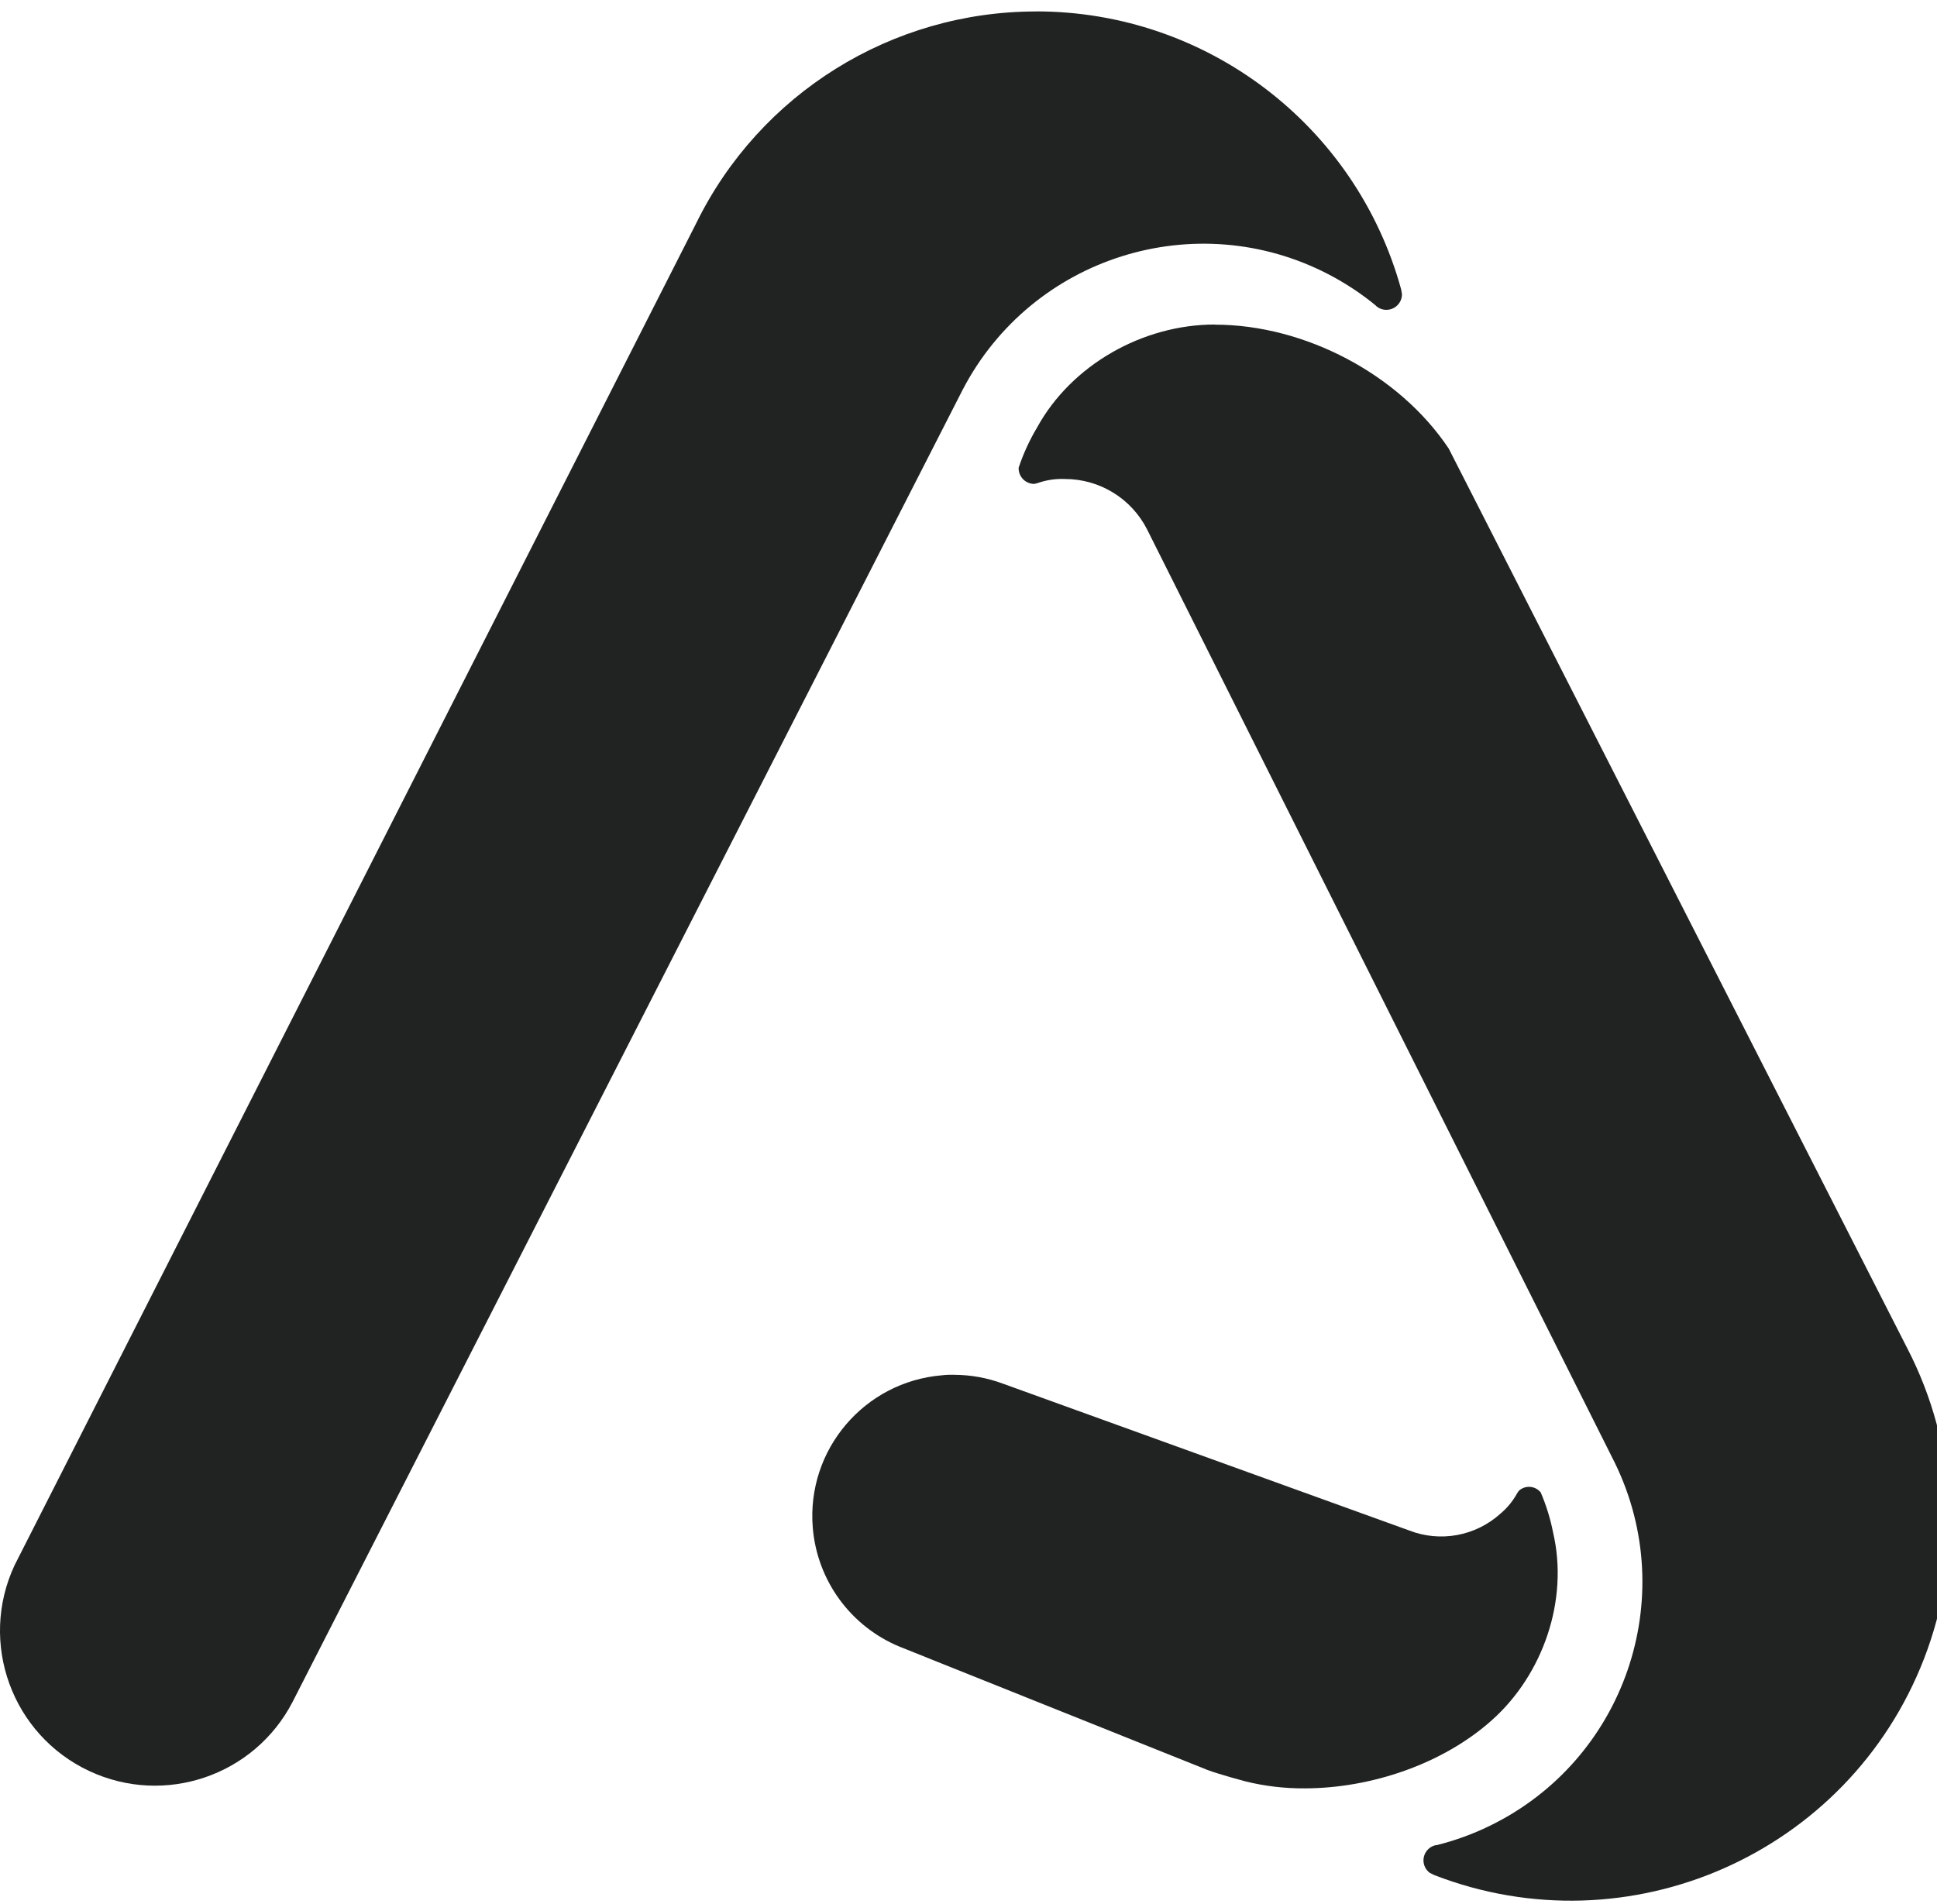
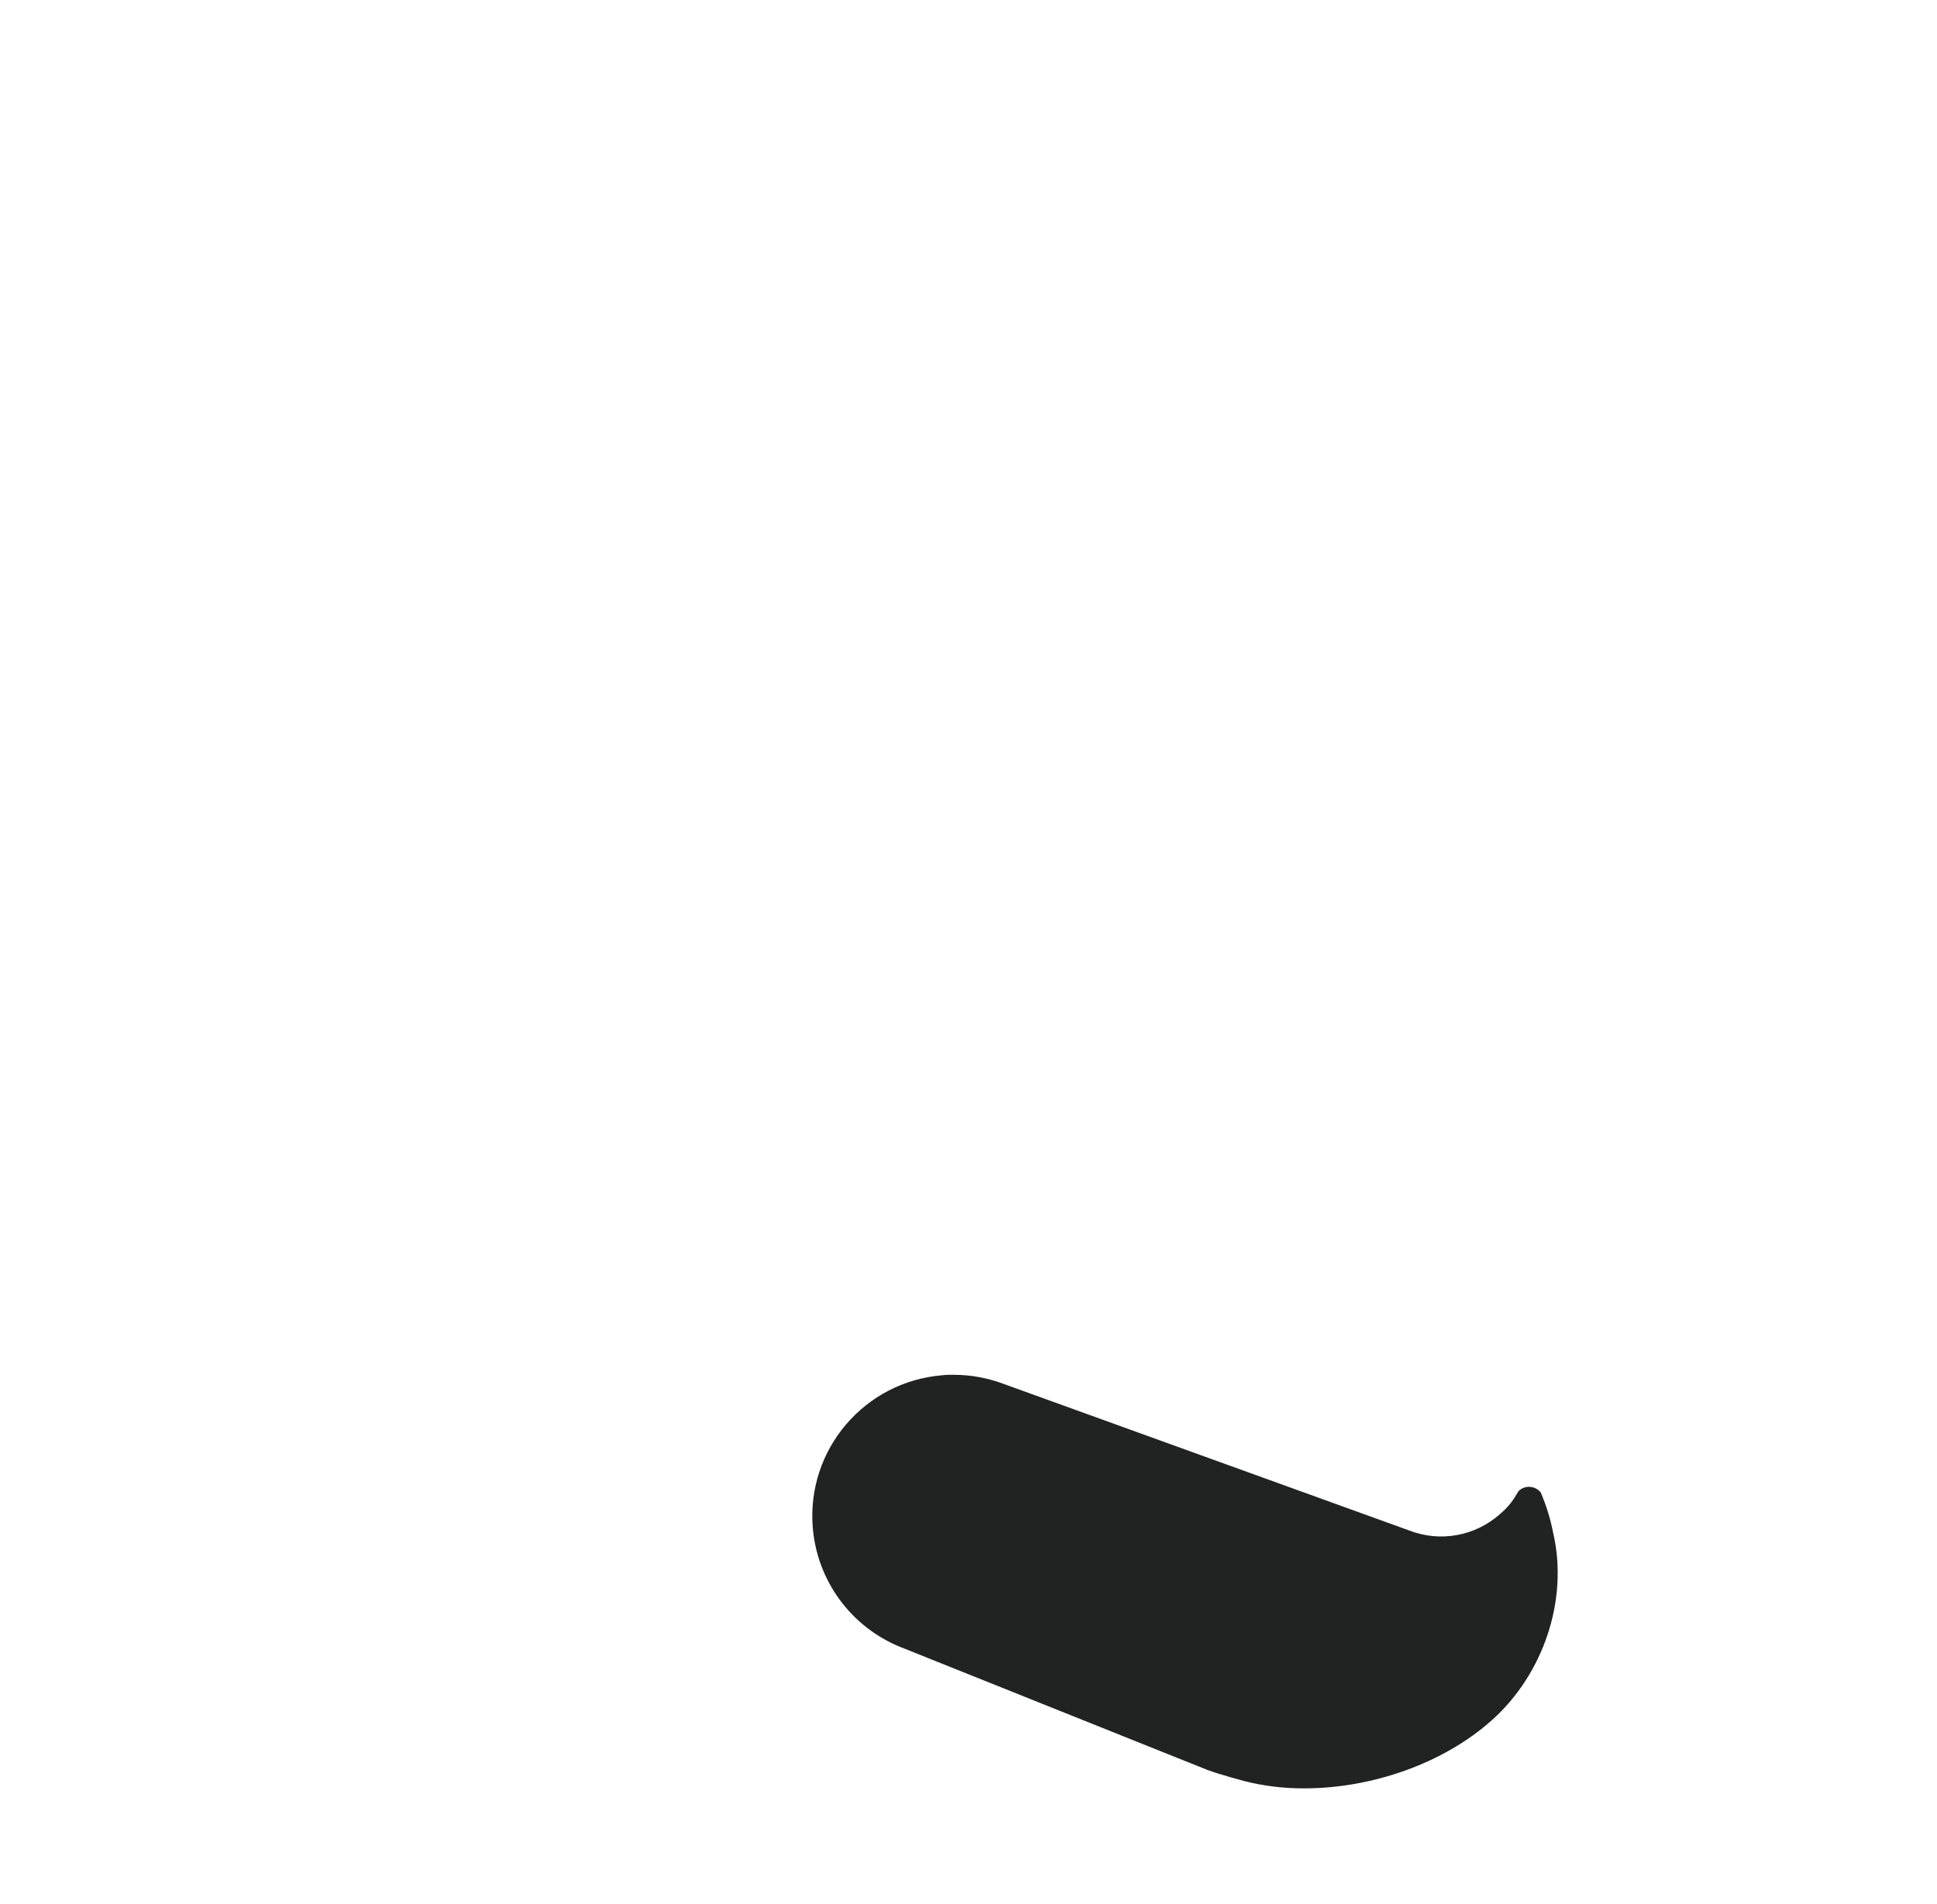
<svg xmlns="http://www.w3.org/2000/svg" fill="none" viewBox="0 0 60 59" height="59" width="60">
-   <path fill="#212222" d="M32.094 0.355C27.621 0.355 23.537 2.898 21.567 6.914L0.451 48.497C-0.67 50.899 0.37 53.755 2.771 54.875C5.102 55.963 7.877 55.019 9.061 52.734L29.822 12.07C31.971 7.952 37.05 6.358 41.166 8.507C41.682 8.777 42.172 9.1 42.621 9.47H42.615C42.809 9.652 43.114 9.641 43.296 9.447C43.381 9.357 43.427 9.24 43.427 9.117L43.402 8.967C42.001 3.878 37.373 0.353 32.096 0.353" />
-   <path fill="#212222" d="M37.628 10.055C35.406 10.055 33.191 11.299 32.123 13.248C31.888 13.642 31.698 14.058 31.553 14.492V14.509C31.553 14.776 31.767 14.991 32.034 14.993C32.088 14.983 32.14 14.97 32.192 14.95C32.449 14.866 32.717 14.83 32.988 14.841C34.062 14.841 35.045 15.444 35.532 16.403L50.028 45.338C52.056 49.516 50.316 54.545 46.138 56.574C45.611 56.831 45.058 57.03 44.488 57.172V57.166C44.367 57.188 44.261 57.255 44.189 57.353C44.029 57.566 44.075 57.869 44.288 58.026L44.425 58.095C50.463 60.434 57.256 57.435 59.597 51.396C60.81 48.267 60.624 44.767 59.085 41.785L44.877 13.901C43.339 11.594 40.41 10.059 37.632 10.059" />
  <path fill="#212222" d="M29.549 42.594C29.428 42.594 29.308 42.594 29.185 42.61C26.774 42.807 24.978 44.92 25.176 47.33C25.31 48.973 26.356 50.402 27.882 51.026L37.392 54.835C37.785 54.983 38.568 55.19 38.568 55.19C39.169 55.34 39.787 55.413 40.406 55.409C42.465 55.409 44.695 54.655 46.215 53.294C47.806 51.872 48.594 49.564 48.109 47.486C48.025 47.054 47.894 46.634 47.721 46.231L47.708 46.221C47.537 46.031 47.243 46.014 47.052 46.185C47.019 46.225 46.992 46.269 46.967 46.315C46.837 46.54 46.668 46.739 46.468 46.906C45.699 47.595 44.609 47.793 43.648 47.418L31.069 42.871C30.584 42.69 30.067 42.596 29.549 42.596" />
</svg>